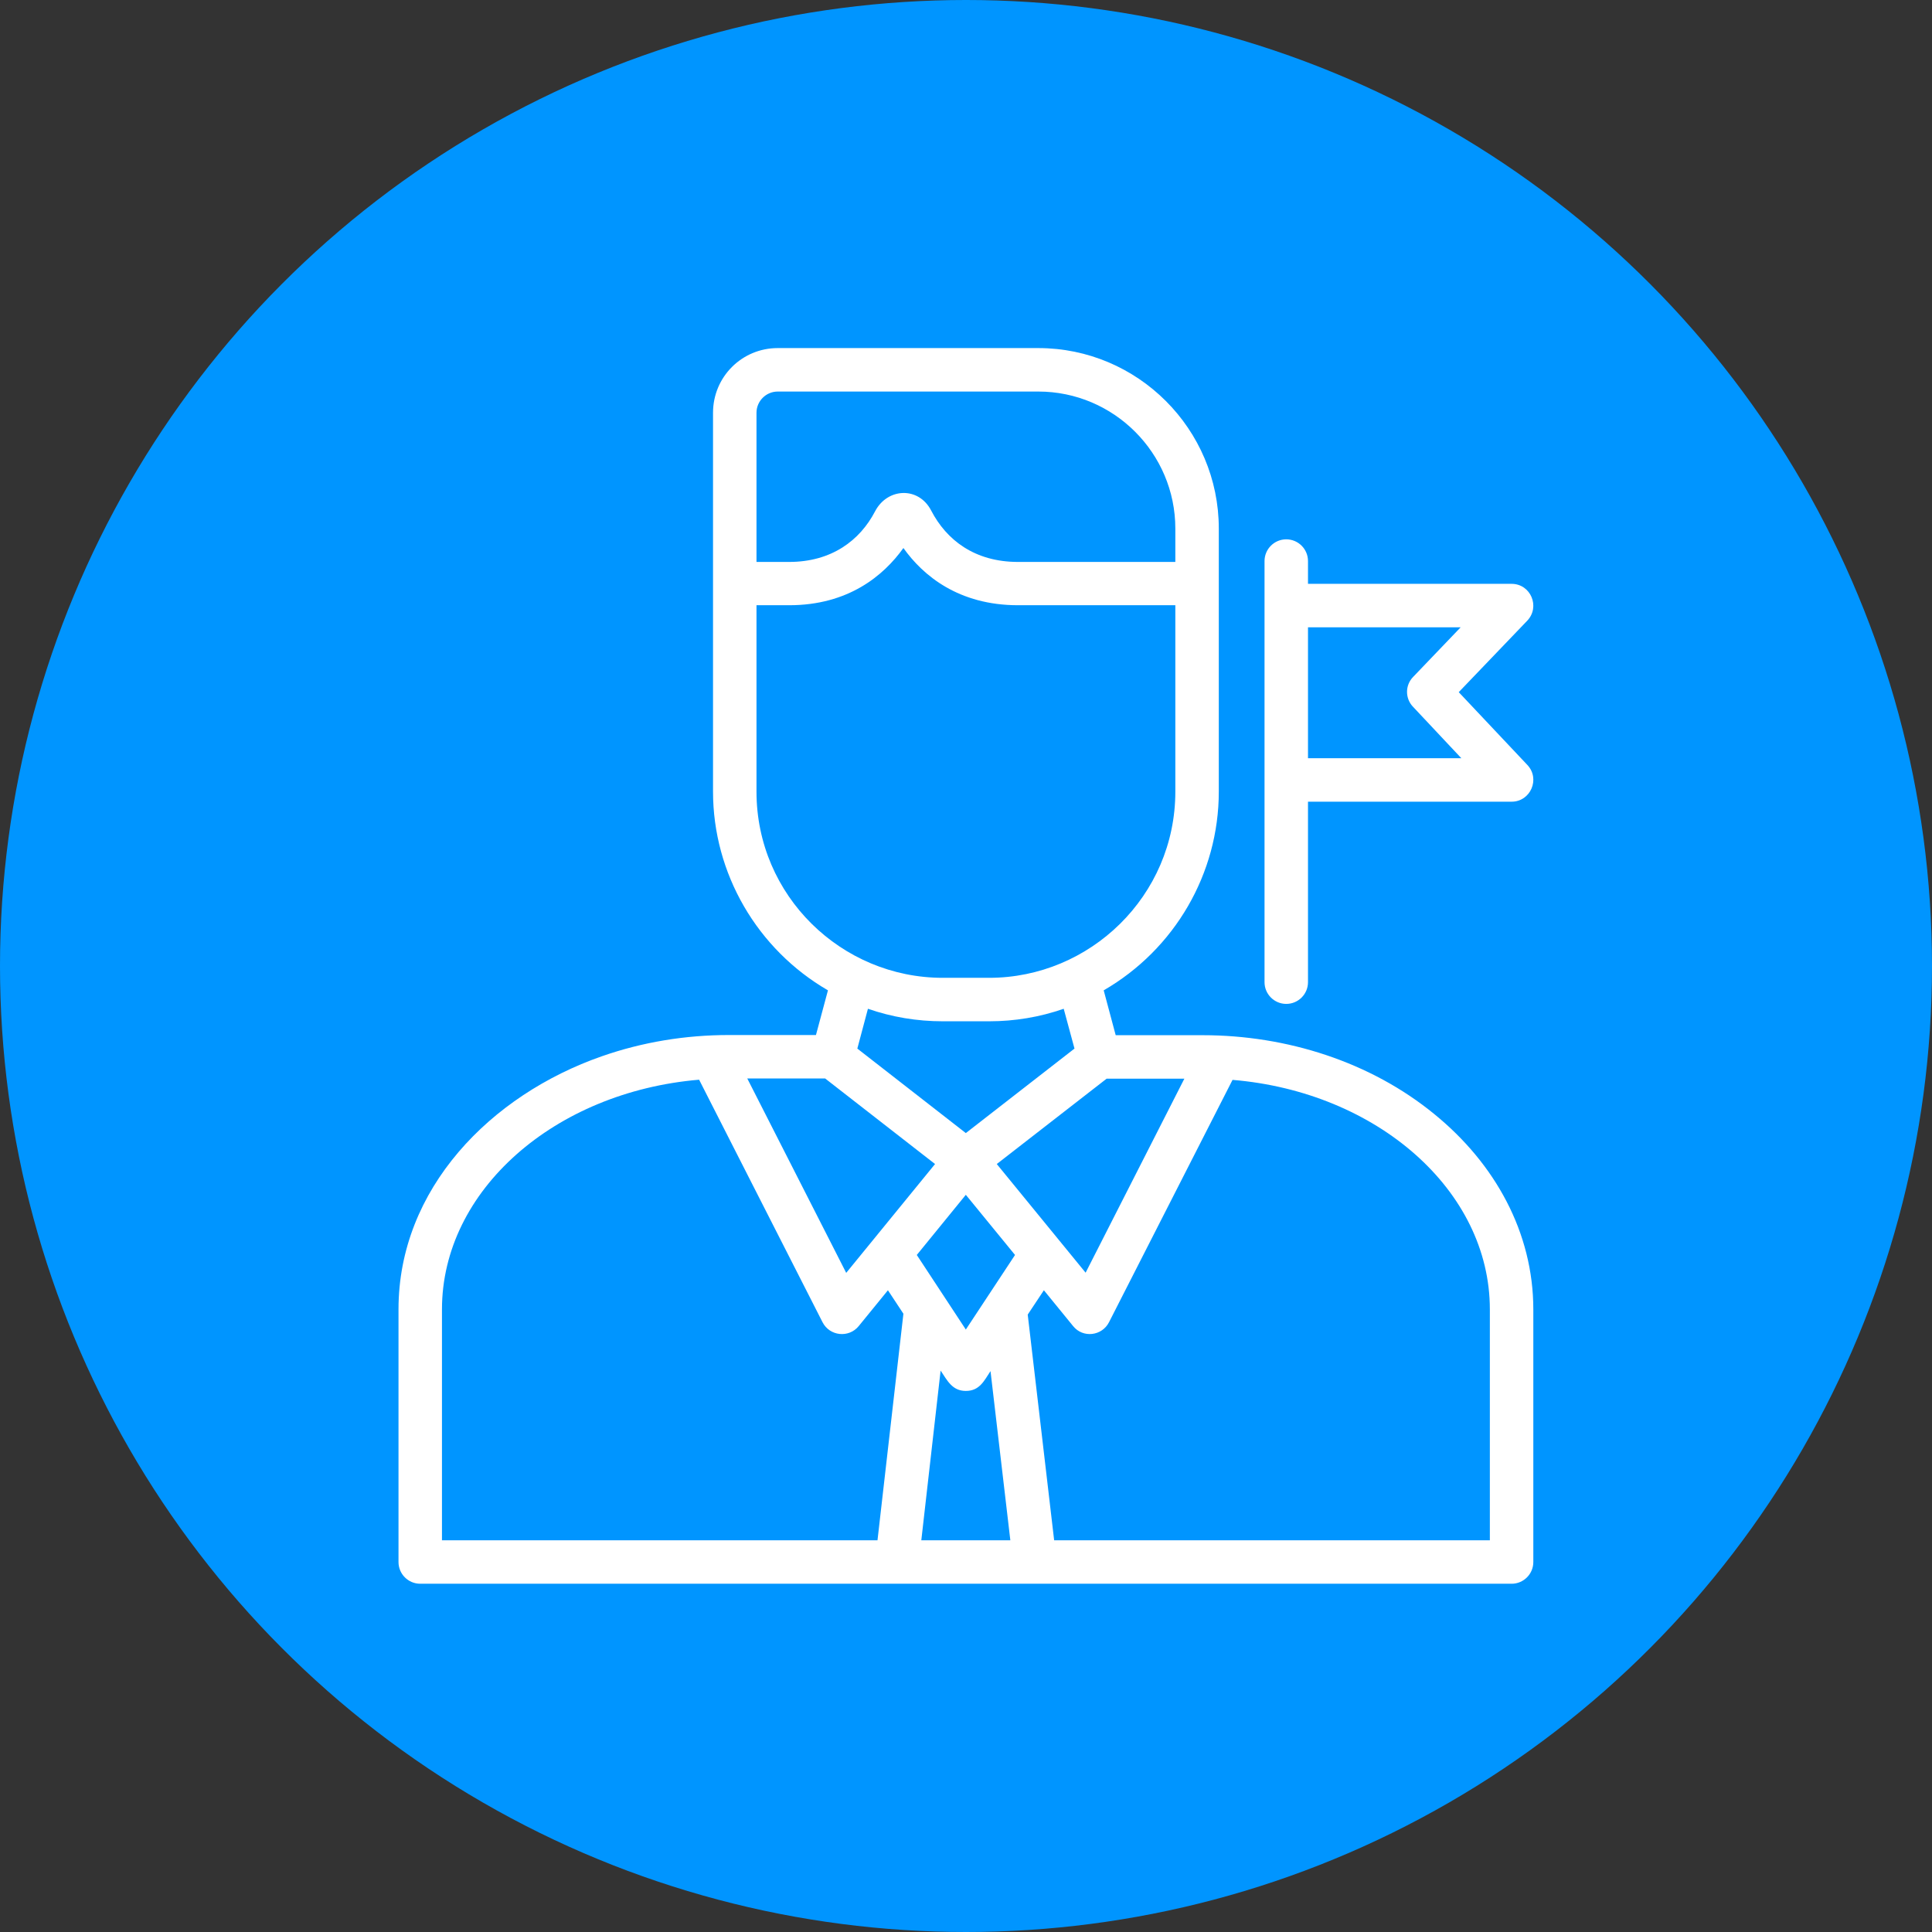
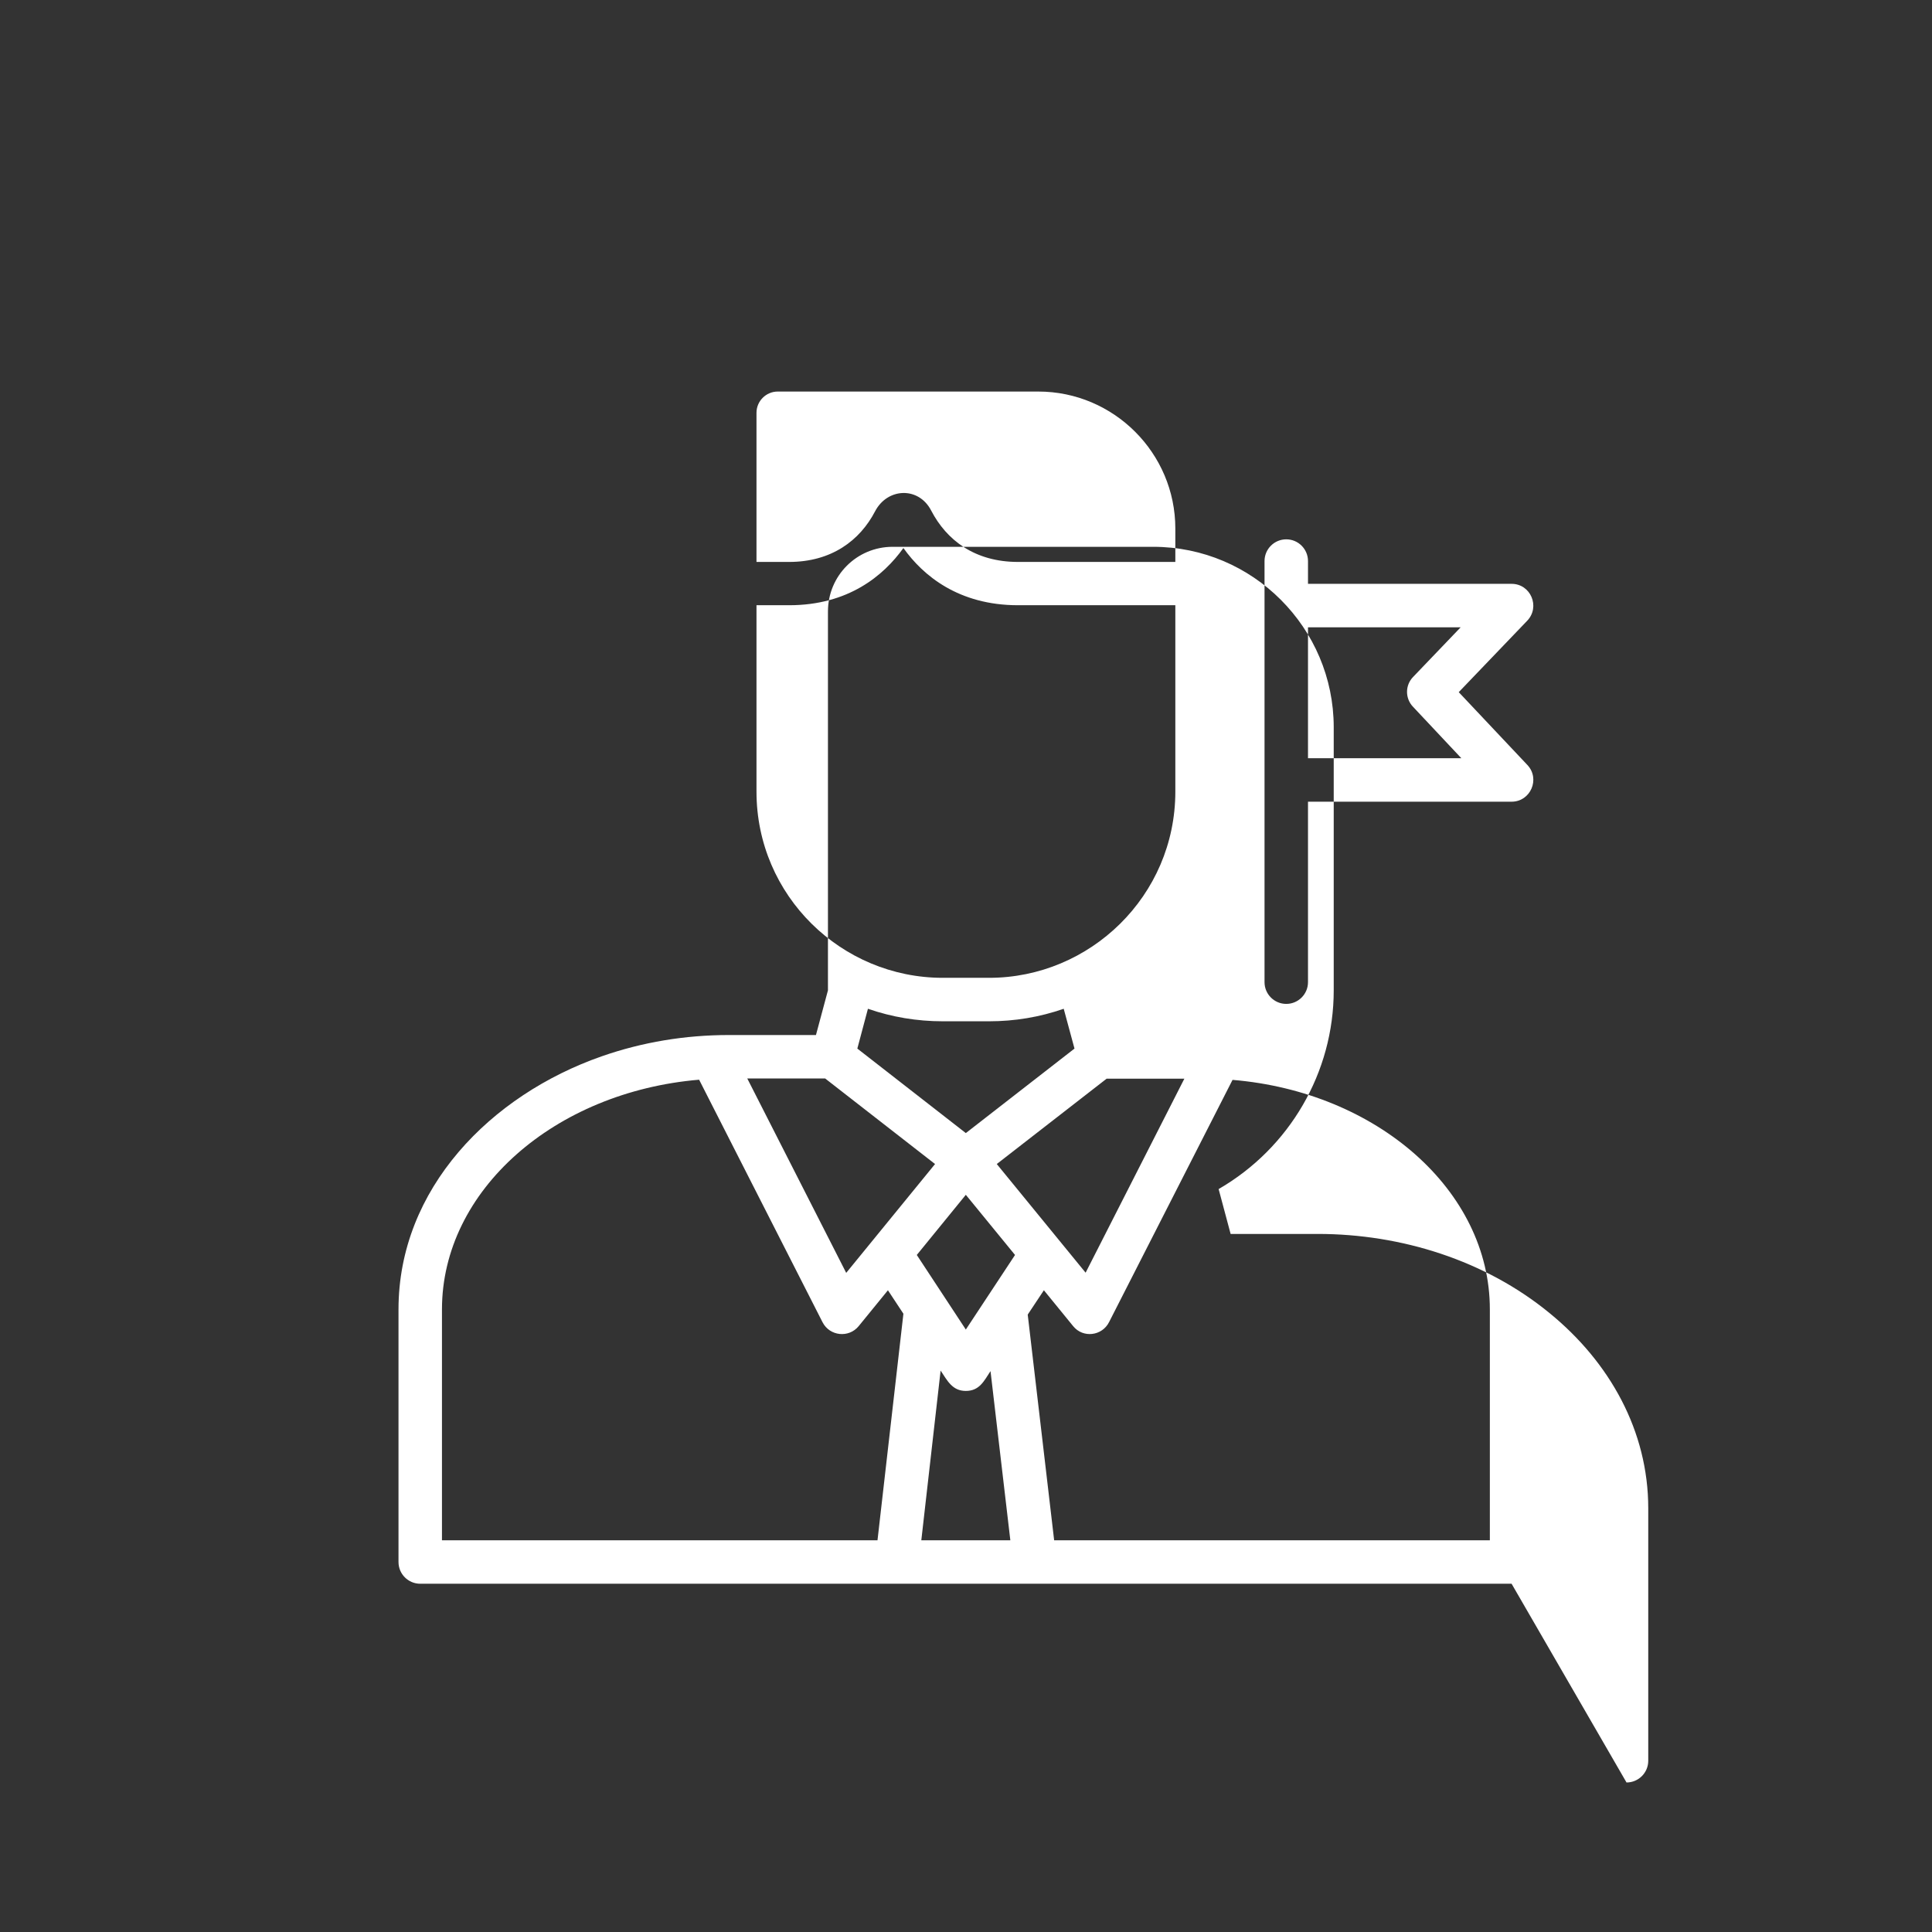
<svg xmlns="http://www.w3.org/2000/svg" clip-rule="evenodd" fill="#000000" fill-rule="evenodd" height="11112" image-rendering="optimizeQuality" preserveAspectRatio="xMidYMid meet" shape-rendering="geometricPrecision" text-rendering="geometricPrecision" version="1" viewBox="0.0 0.0 11112.0 11112.0" width="11112" zoomAndPan="magnify">
  <rect x="0.0" y="0.0" width="11112.0" height="11112.0" fill="#333333" stroke="none" />
  <g>
    <g id="change1_1">
-       <circle cx="5556" cy="5556" fill="#0095ff" r="5556" />
-     </g>
+       </g>
    <g id="change2_1">
-       <path d="M8694 9109l-6277 0c-69,0 -125,-56 -125,-125l0 -1453c0,-694 530,-1233 1170,-1456 232,-81 478,-122 731,-122l500 0 69 -257c-407,-236 -661,-672 -661,-1143l0 -2179c0,-206 166,-372 372,-372l1499 0c572,0 1038,466 1038,1038l0 1513c0,472 -254,907 -662,1143l69 258 501 0c482,0 965,153 1333,455 347,283 568,679 568,1123l0 1452c0,69 -56,125 -125,125zm0 -4498l-1171 0 0 1038c0,69 -56,125 -125,125 -69,0 -125,-56 -125,-125l0 -2422c0,-69 56,-125 125,-125 69,0 125,56 125,125l0 131 1171 0c110,0 166,132 90,212l-394 411 395 419c75,80 18,211 -91,211zm-1171 -250l882 0 -278 -296c-46,-48 -46,-124 1,-172l273 -285 -878 0 0 753 0 0zm-3172 -1129l188 0c244,0 407,-124 494,-291 71,-136 251,-144 323,-4 88,169 250,295 499,295l905 0 0 -192c0,-434 -354,-788 -788,-788l-1499 0c-67,0 -122,55 -122,122l0 858zm188 249l-188 0 0 1072c0,600 490,1071 1071,1071l267 0c580,0 1071,-471 1071,-1071l0 -1072 -905 0c-341,0 -546,-170 -659,-329 -114,159 -317,329 -657,329zm453 2321l-61 229 624 486 625 -486 -62 -229c-138,48 -282,72 -429,72l-267 0c-147,0 -292,-24 -430,-72zm-246 401l-448 0 569 1118 511 -626 -632 -492zm-725 7c-830,70 -1479,636 -1479,1321l0 1328 2505 0 149 -1303 -89 -135 -168 206c-57,70 -167,58 -208,-22l-710 -1395zm1252 1008l282 429 283 -429 -283 -346 -282 346zm731 203l-93 140 152 1298 2506 0 0 -1328c0,-685 -650,-1251 -1480,-1320l-710 1393c-40,80 -150,94 -207,23l-168 -206zm808 -1217l-447 0 -632 491 511 625 568 -1116zm-1513 2655l512 0 -114 -973c-37,56 -63,114 -142,114 -79,0 -107,-61 -145,-117l-111 976z" fill="#ffffff" />
+       <path d="M8694 9109l-6277 0c-69,0 -125,-56 -125,-125l0 -1453c0,-694 530,-1233 1170,-1456 232,-81 478,-122 731,-122l500 0 69 -257l0 -2179c0,-206 166,-372 372,-372l1499 0c572,0 1038,466 1038,1038l0 1513c0,472 -254,907 -662,1143l69 258 501 0c482,0 965,153 1333,455 347,283 568,679 568,1123l0 1452c0,69 -56,125 -125,125zm0 -4498l-1171 0 0 1038c0,69 -56,125 -125,125 -69,0 -125,-56 -125,-125l0 -2422c0,-69 56,-125 125,-125 69,0 125,56 125,125l0 131 1171 0c110,0 166,132 90,212l-394 411 395 419c75,80 18,211 -91,211zm-1171 -250l882 0 -278 -296c-46,-48 -46,-124 1,-172l273 -285 -878 0 0 753 0 0zm-3172 -1129l188 0c244,0 407,-124 494,-291 71,-136 251,-144 323,-4 88,169 250,295 499,295l905 0 0 -192c0,-434 -354,-788 -788,-788l-1499 0c-67,0 -122,55 -122,122l0 858zm188 249l-188 0 0 1072c0,600 490,1071 1071,1071l267 0c580,0 1071,-471 1071,-1071l0 -1072 -905 0c-341,0 -546,-170 -659,-329 -114,159 -317,329 -657,329zm453 2321l-61 229 624 486 625 -486 -62 -229c-138,48 -282,72 -429,72l-267 0c-147,0 -292,-24 -430,-72zm-246 401l-448 0 569 1118 511 -626 -632 -492zm-725 7c-830,70 -1479,636 -1479,1321l0 1328 2505 0 149 -1303 -89 -135 -168 206c-57,70 -167,58 -208,-22l-710 -1395zm1252 1008l282 429 283 -429 -283 -346 -282 346zm731 203l-93 140 152 1298 2506 0 0 -1328c0,-685 -650,-1251 -1480,-1320l-710 1393c-40,80 -150,94 -207,23l-168 -206zm808 -1217l-447 0 -632 491 511 625 568 -1116zm-1513 2655l512 0 -114 -973c-37,56 -63,114 -142,114 -79,0 -107,-61 -145,-117l-111 976z" fill="#ffffff" />
    </g>
  </g>
</svg>